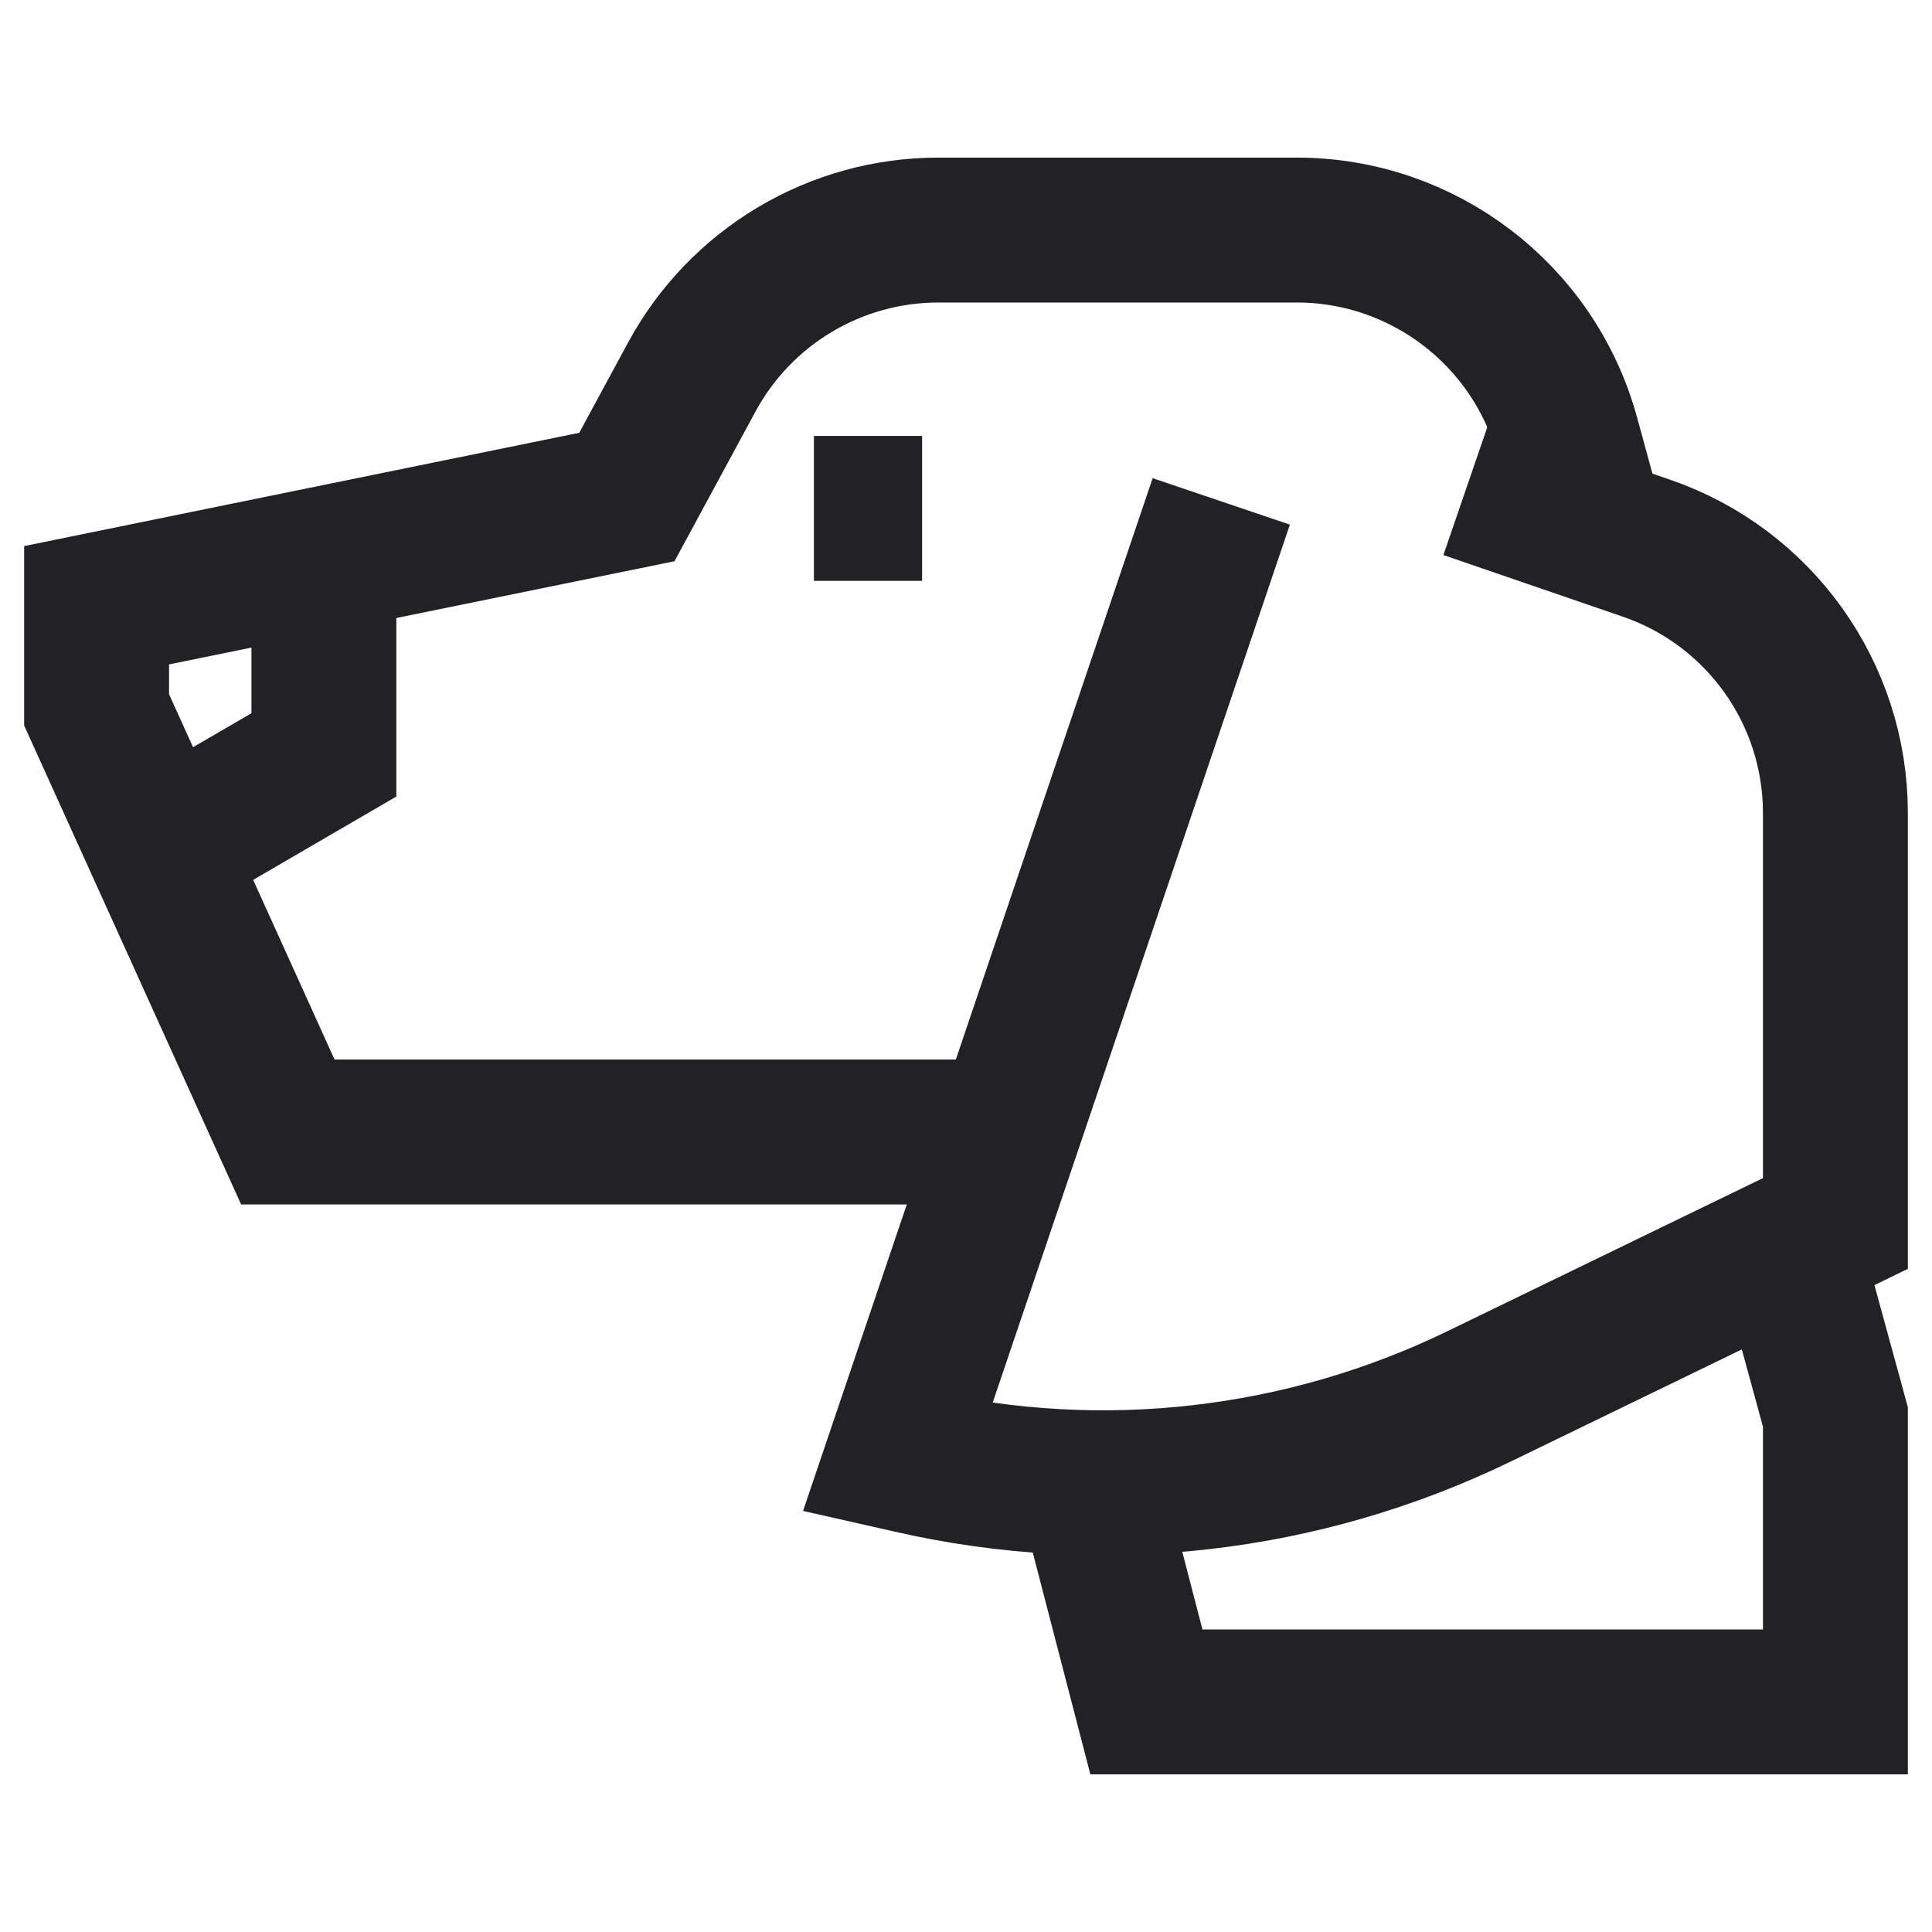
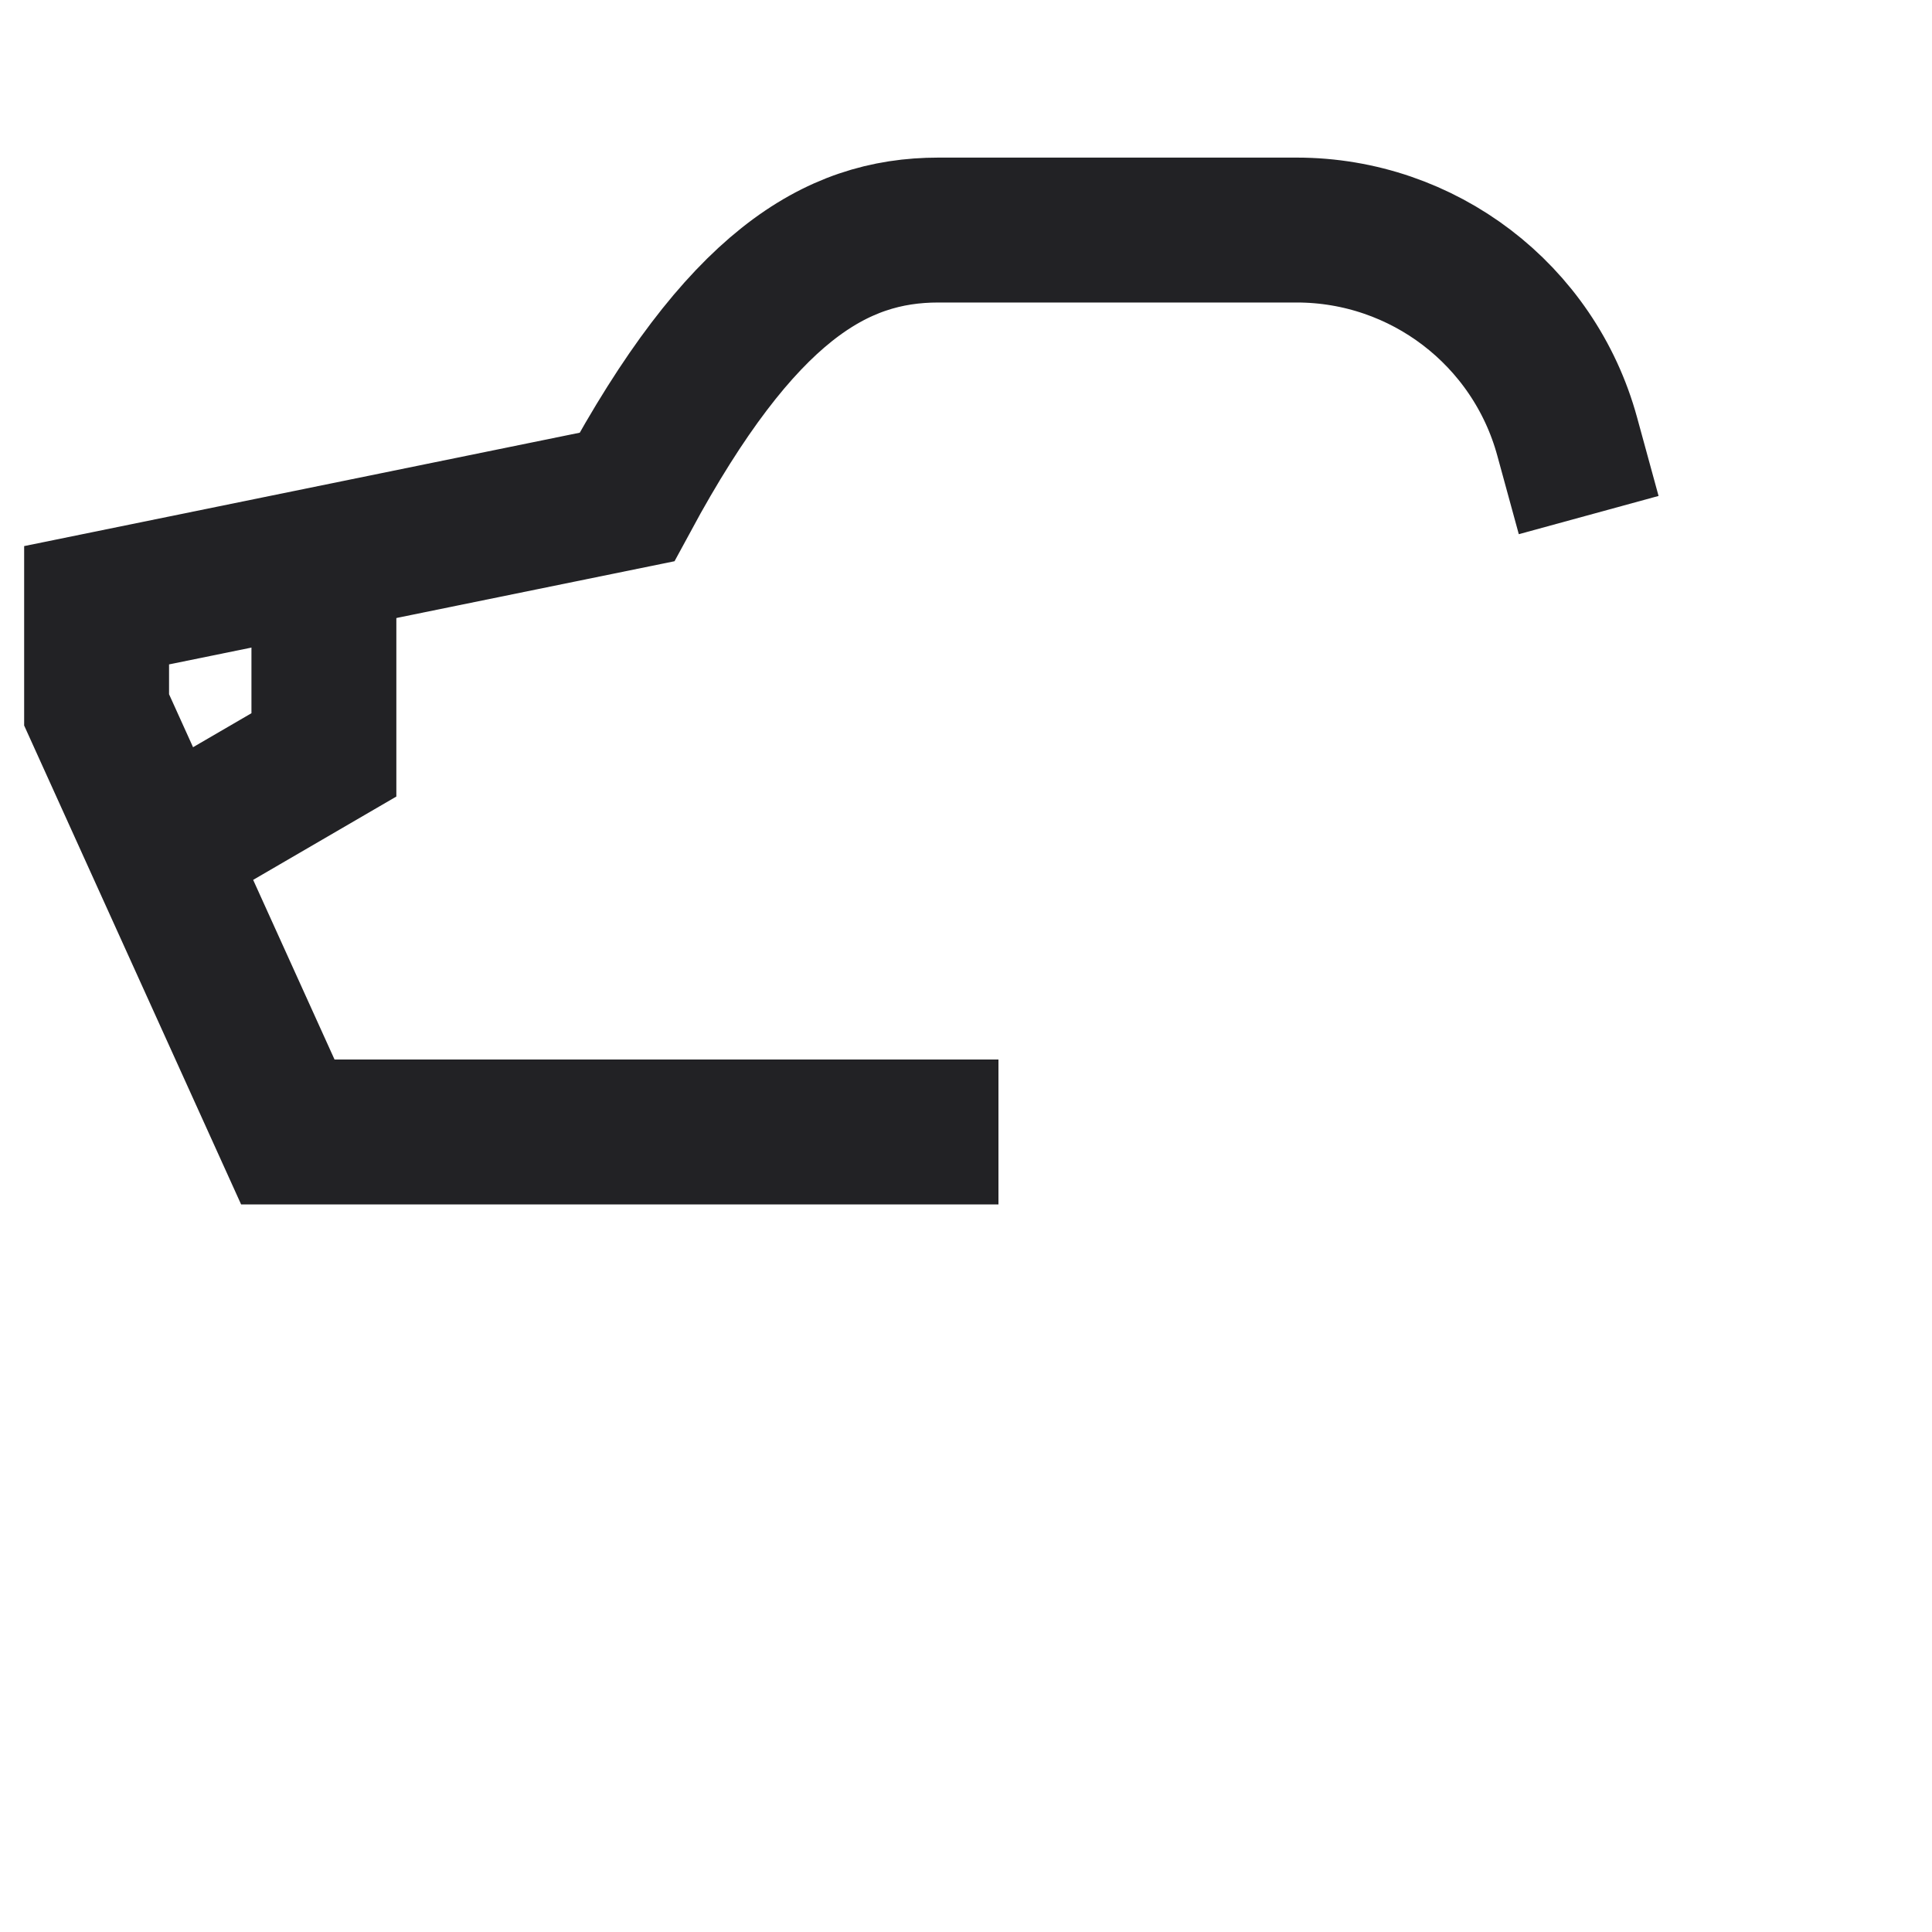
<svg xmlns="http://www.w3.org/2000/svg" width="40" height="40" viewBox="0 0 40 40" fill="none">
-   <path d="M37.019 25.751L38 29.336V35.236H23.735L22.494 30.456" stroke="#222225" stroke-width="3" stroke-miterlimit="10" />
-   <path d="M20.672 23.436H5.959L2 14.697V12.531L12.979 10.29L14.321 7.809C15.335 5.933 17.296 4.763 19.428 4.763H26.847C29.463 4.763 31.757 6.514 32.447 9.038L32.892 10.664" stroke="#222225" stroke-width="3" stroke-miterlimit="10" />
-   <path d="M16.851 10.526H19.091" stroke="#222225" stroke-width="3" stroke-miterlimit="10" />
+   <path d="M20.672 23.436H5.959L2 14.697V12.531L12.979 10.29C15.335 5.933 17.296 4.763 19.428 4.763H26.847C29.463 4.763 31.757 6.514 32.447 9.038L32.892 10.664" stroke="#222225" stroke-width="3" stroke-miterlimit="10" />
  <path d="M3.046 17.759L6.706 15.629V11.71" stroke="#222225" stroke-width="3" stroke-miterlimit="10" />
-   <path d="M25.285 10.381L18.581 30.186L18.86 30.249C22.819 31.156 26.969 30.683 30.623 28.91L38 25.331V16.832C38 14.356 36.428 12.153 34.086 11.349L30.371 10.073" stroke="#222225" stroke-width="3" stroke-miterlimit="10" />
</svg>